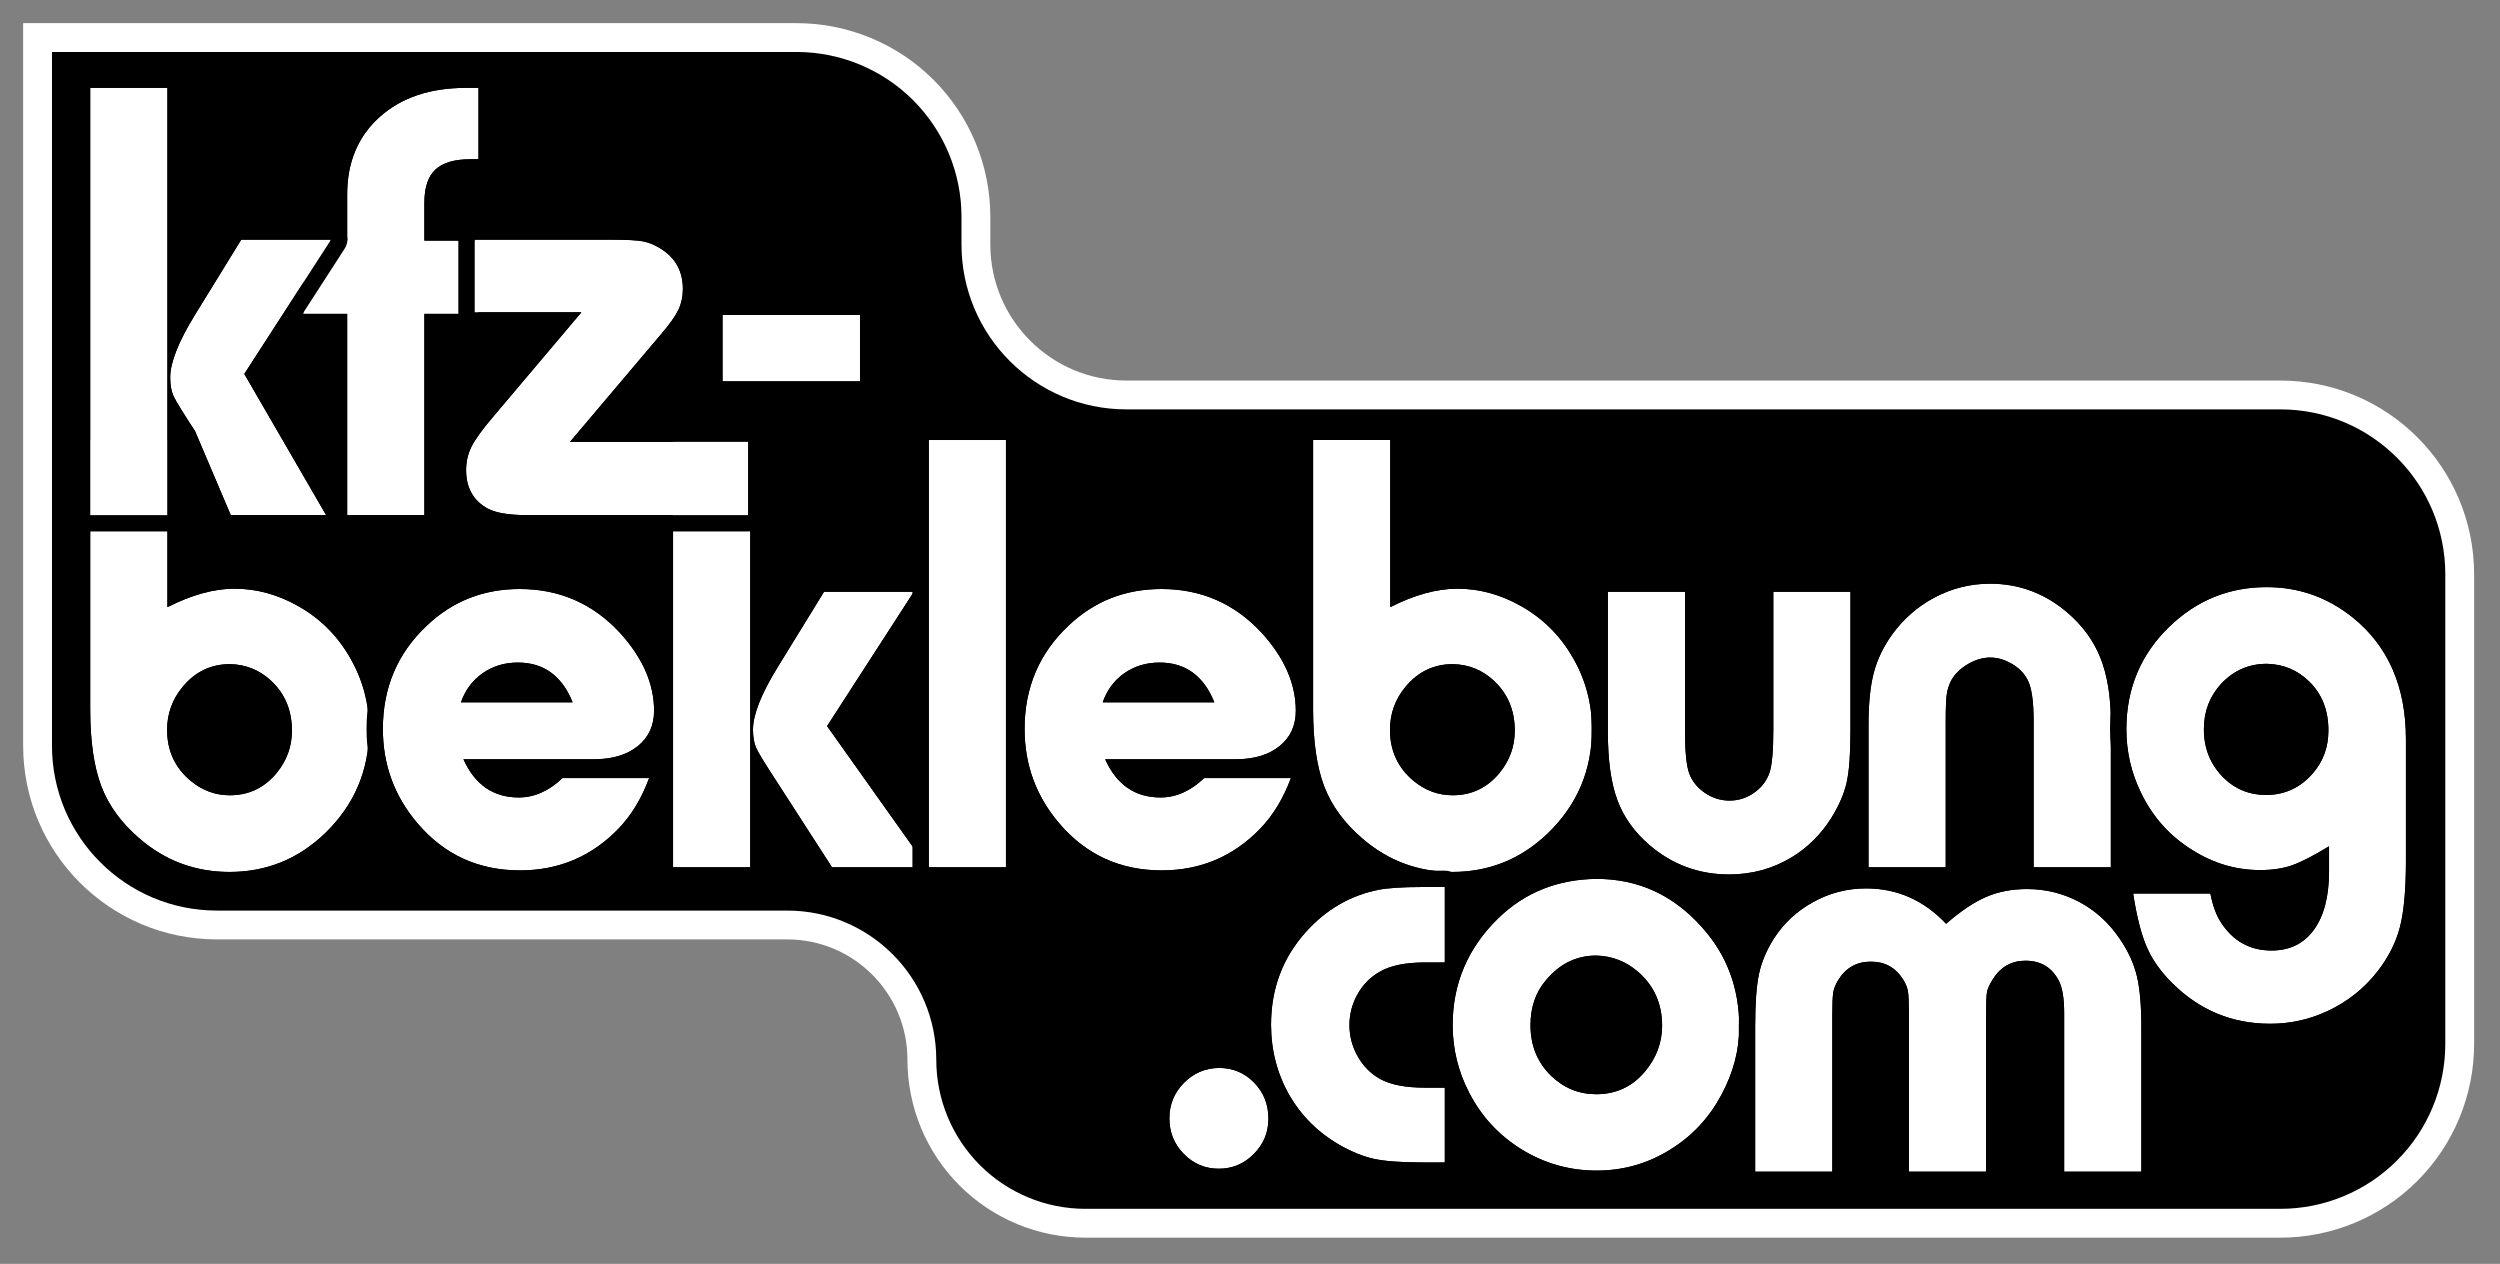
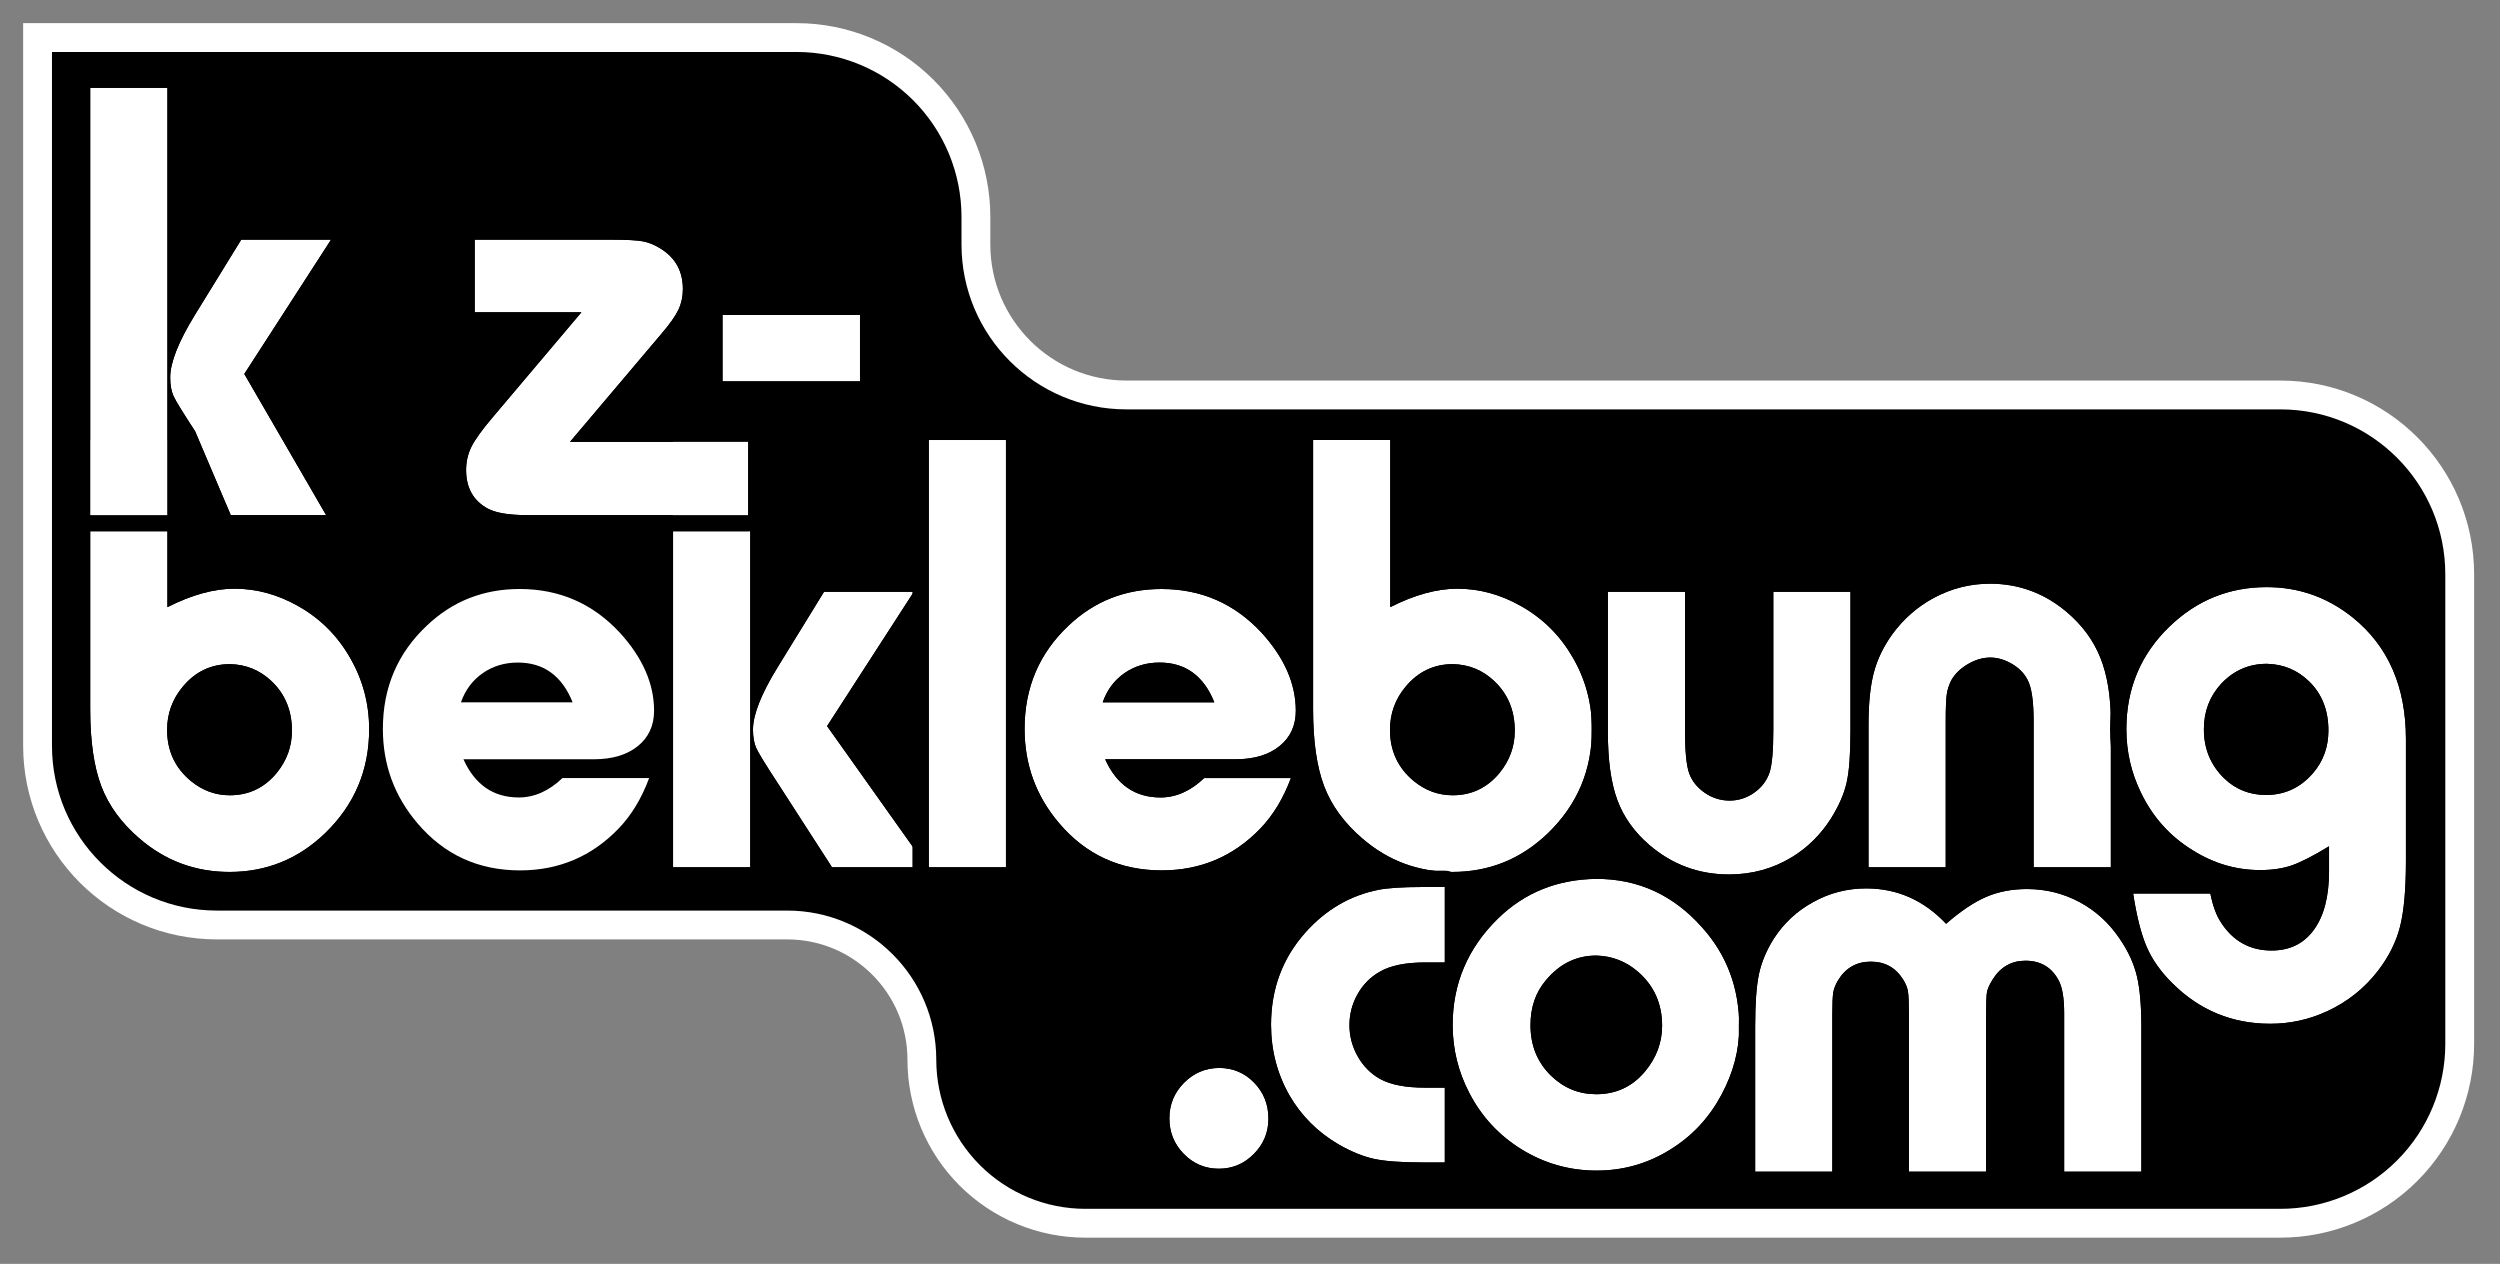
<svg xmlns="http://www.w3.org/2000/svg" width="100%" height="100%" viewBox="0 0 271 137" xml:space="preserve" style="fill-rule:evenodd;clip-rule:evenodd;stroke-linecap:round;stroke-miterlimit:1.5;">
  <rect x="0" y="0" width="271" height="137" fill="#808080" stroke="none" />
  <g transform="matrix(1,0,0,1,-412.907,-155.686)">
    <path d="M517.133,182.185C517.133,192.059 525.138,200.063 535.011,200.063C565.957,200.063 629.153,200.063 660.099,200.063C669.972,200.063 677.977,208.067 677.977,217.941C677.977,232.837 677.977,253.95 677.977,268.845C677.977,273.587 676.093,278.134 672.74,281.487C669.387,284.84 664.84,286.723 660.099,286.723C628.055,286.723 561.321,286.723 530.563,286.723C526.276,286.723 522.165,285.02 519.133,281.989C516.102,278.958 514.399,274.846 514.399,270.559L514.399,270.556C514.399,261.629 507.162,254.392 498.235,254.392C481.116,254.392 454.162,254.392 436.419,254.392C426.545,254.392 418.541,246.388 418.541,236.514L418.541,161.32L499.255,161.32C503.997,161.32 508.544,163.204 511.897,166.556C515.25,169.909 517.133,174.457 517.133,179.198C517.133,180.192 517.133,181.191 517.133,182.185Z" style="fill:none;stroke:white;stroke-width:6.25px;" />
    <path d="M517.133,182.185C517.133,192.059 525.138,200.063 535.011,200.063C565.957,200.063 629.153,200.063 660.099,200.063C669.972,200.063 677.977,208.067 677.977,217.941C677.977,232.837 677.977,253.95 677.977,268.845C677.977,273.587 676.093,278.134 672.74,281.487C669.387,284.84 664.84,286.723 660.099,286.723C628.055,286.723 561.321,286.723 530.563,286.723C526.276,286.723 522.165,285.02 519.133,281.989C516.102,278.958 514.399,274.846 514.399,270.559L514.399,270.556C514.399,261.629 507.162,254.392 498.235,254.392C481.116,254.392 454.162,254.392 436.419,254.392C426.545,254.392 418.541,246.388 418.541,236.514L418.541,161.32L499.255,161.32C503.997,161.32 508.544,163.204 511.897,166.556C515.25,169.909 517.133,174.457 517.133,179.198C517.133,180.192 517.133,181.191 517.133,182.185Z" />
    <g transform="matrix(0.562,0,0,0.562,-807.256,-63.44)">
      <path d="M2188.51,474.776L2203.4,474.776L2203.4,507.014C2208.07,504.639 2212.38,503.452 2216.33,503.452C2220.6,503.452 2224.71,504.579 2228.67,506.833C2232.86,509.207 2236.16,512.488 2238.57,516.673C2241.06,520.94 2242.31,525.568 2242.31,530.559C2242.31,538.447 2239.48,545.128 2233.83,550.602C2228.65,555.592 2222.5,558.088 2215.38,558.088C2208.78,558.088 2202.99,555.935 2198,551.628C2194.53,548.65 2192.07,545.289 2190.65,541.546C2189.23,537.803 2188.51,532.853 2188.51,526.695L2188.51,474.776ZM2215.5,518.001C2211.82,518.001 2208.78,519.45 2206.37,522.348C2204.35,524.763 2203.34,527.54 2203.34,530.679C2203.34,534.744 2204.88,538.045 2207.97,540.58C2210.18,542.391 2212.67,543.297 2215.44,543.297C2219.08,543.297 2222.09,541.868 2224.46,539.011C2226.43,536.596 2227.42,533.879 2227.42,530.86C2227.42,526.956 2226.1,523.757 2223.45,521.261C2221.23,519.169 2218.59,518.082 2215.5,518.001Z" style="fill:white;" />
    </g>
    <g transform="matrix(0.562,0,0,0.562,-807.256,-63.44)">
-       <path d="M2188.51,471.623L2203.4,471.623C2205.14,471.623 2206.55,473.034 2206.55,474.776C2206.55,474.776 2206.55,502.188 2206.55,502.188C2210.01,500.918 2213.27,500.299 2216.33,500.299C2221.14,500.299 2225.77,501.554 2230.23,504.091C2234.91,506.746 2238.6,510.413 2241.3,515.091C2244.07,519.844 2245.46,524.999 2245.46,530.559C2245.46,539.339 2242.32,546.775 2236.02,552.867L2236.02,552.872C2230.22,558.454 2223.34,561.241 2215.38,561.241C2207.99,561.241 2201.52,558.831 2195.95,554.024C2192.04,550.673 2189.3,546.877 2187.7,542.667C2186.17,538.64 2185.36,533.32 2185.36,526.695L2185.36,474.776C2185.36,473.034 2186.77,471.623 2188.51,471.623ZM2188.51,474.776L2188.51,526.695C2188.51,532.853 2189.23,537.803 2190.65,541.546C2192.07,545.289 2194.53,548.65 2198,551.628C2202.99,555.935 2208.78,558.088 2215.38,558.088C2222.5,558.088 2228.65,555.592 2233.83,550.602C2239.48,545.128 2242.31,538.447 2242.31,530.559C2242.31,525.568 2241.06,520.94 2238.57,516.673C2236.16,512.488 2232.86,509.207 2228.67,506.833C2224.71,504.579 2220.6,503.452 2216.33,503.452C2212.38,503.452 2208.07,504.639 2203.4,507.014L2203.4,474.776L2188.51,474.776ZM2215.5,518.001C2218.59,518.082 2221.23,519.169 2223.45,521.261C2226.1,523.757 2227.42,526.956 2227.42,530.86C2227.42,533.879 2226.43,536.596 2224.46,539.011C2222.09,541.868 2219.08,543.297 2215.44,543.297C2212.67,543.297 2210.18,542.391 2207.97,540.58C2204.88,538.045 2203.34,534.744 2203.34,530.679C2203.34,527.54 2204.35,524.763 2206.37,522.348C2208.78,519.45 2211.82,518.001 2215.5,518.001ZM2215.46,521.155L2215.43,521.155C2212.76,521.174 2210.55,522.253 2208.79,524.365L2208.79,524.369C2207.26,526.198 2206.49,528.302 2206.49,530.679C2206.49,533.741 2207.65,536.232 2209.97,538.142C2211.59,539.469 2213.41,540.144 2215.44,540.144C2218.1,540.144 2220.29,539.09 2222.02,537.006C2223.51,535.183 2224.27,533.138 2224.27,530.86C2224.27,527.896 2223.3,525.452 2221.29,523.557L2221.28,523.553C2219.66,522.019 2217.72,521.223 2215.46,521.155Z" />
+       <path d="M2188.51,471.623L2203.4,471.623C2205.14,471.623 2206.55,473.034 2206.55,474.776C2206.55,474.776 2206.55,502.188 2206.55,502.188C2210.01,500.918 2213.27,500.299 2216.33,500.299C2221.14,500.299 2225.77,501.554 2230.23,504.091C2234.91,506.746 2238.6,510.413 2241.3,515.091C2244.07,519.844 2245.46,524.999 2245.46,530.559C2245.46,539.339 2242.32,546.775 2236.02,552.867L2236.02,552.872C2230.22,558.454 2223.34,561.241 2215.38,561.241C2207.99,561.241 2201.52,558.831 2195.95,554.024C2192.04,550.673 2189.3,546.877 2187.7,542.667C2186.17,538.64 2185.36,533.32 2185.36,526.695L2185.36,474.776C2185.36,473.034 2186.77,471.623 2188.51,471.623ZM2188.51,474.776L2188.51,526.695C2188.51,532.853 2189.23,537.803 2190.65,541.546C2192.07,545.289 2194.53,548.65 2198,551.628C2202.99,555.935 2208.78,558.088 2215.38,558.088C2222.5,558.088 2228.65,555.592 2233.83,550.602C2239.48,545.128 2242.31,538.447 2242.31,530.559C2242.31,525.568 2241.06,520.94 2238.57,516.673C2236.16,512.488 2232.86,509.207 2228.67,506.833C2224.71,504.579 2220.6,503.452 2216.33,503.452C2212.38,503.452 2208.07,504.639 2203.4,507.014L2203.4,474.776L2188.51,474.776ZM2215.5,518.001C2218.59,518.082 2221.23,519.169 2223.45,521.261C2226.1,523.757 2227.42,526.956 2227.42,530.86C2227.42,533.879 2226.43,536.596 2224.46,539.011C2222.09,541.868 2219.08,543.297 2215.44,543.297C2212.67,543.297 2210.18,542.391 2207.97,540.58C2204.88,538.045 2203.34,534.744 2203.34,530.679C2203.34,527.54 2204.35,524.763 2206.37,522.348C2208.78,519.45 2211.82,518.001 2215.5,518.001ZL2215.43,521.155C2212.76,521.174 2210.55,522.253 2208.79,524.365L2208.79,524.369C2207.26,526.198 2206.49,528.302 2206.49,530.679C2206.49,533.741 2207.65,536.232 2209.97,538.142C2211.59,539.469 2213.41,540.144 2215.44,540.144C2218.1,540.144 2220.29,539.09 2222.02,537.006C2223.51,535.183 2224.27,533.138 2224.27,530.86C2224.27,527.896 2223.3,525.452 2221.29,523.557L2221.28,523.553C2219.66,522.019 2217.72,521.223 2215.46,521.155Z" />
    </g>
    <g transform="matrix(0.562,0,0,0.562,-804.256,-63.44)">
      <path d="M2290.98,539.977C2289.52,543.921 2287.54,547.181 2285.05,549.757C2279.87,555.11 2273.55,557.786 2266.07,557.786C2258.05,557.786 2251.46,554.767 2246.32,548.73C2241.85,543.498 2239.62,537.421 2239.62,530.498C2239.62,522.529 2242.45,515.888 2248.1,510.576C2253.04,505.867 2259.01,503.512 2266.01,503.512C2273.68,503.512 2280.13,506.33 2285.35,511.964C2289.74,516.794 2291.93,521.805 2291.93,526.997C2291.93,529.854 2290.88,532.128 2288.79,533.819C2286.69,535.509 2283.87,536.354 2280.31,536.354L2255.16,536.354C2257.37,541.264 2260.93,543.72 2265.84,543.72C2268.84,543.72 2271.65,542.472 2274.26,539.977L2290.98,539.977ZM2254.68,525.367L2276.22,525.367C2274.16,520.255 2270.64,517.7 2265.66,517.7C2263.09,517.7 2260.82,518.384 2258.87,519.752C2256.91,521.121 2255.51,522.992 2254.68,525.367Z" style="fill:white;" />
    </g>
    <g transform="matrix(0.562,0,0,0.562,-804.256,-63.44)">
-       <path d="M2290.03,536.823L2290.98,536.823C2292.01,536.823 2292.98,537.329 2293.57,538.176C2294.16,539.023 2294.3,540.105 2293.94,541.073C2292.31,545.464 2290.09,549.082 2287.32,551.949C2281.52,557.941 2274.44,560.939 2266.07,560.939C2257.07,560.939 2249.69,557.547 2243.92,550.777C2238.95,544.957 2236.47,538.198 2236.47,530.498C2236.47,521.61 2239.63,514.208 2245.94,508.282C2251.48,503.007 2258.17,500.359 2266.01,500.359C2274.6,500.359 2281.82,503.513 2287.66,509.822C2287.67,509.829 2287.68,509.836 2287.68,509.844C2292.68,515.342 2295.09,521.086 2295.09,526.997C2295.09,530.889 2293.62,533.97 2290.77,536.273C2290.53,536.464 2290.29,536.648 2290.03,536.823ZM2269.69,539.507C2265.52,539.507 2261.71,539.506 2261.71,539.506C2262.89,540.208 2264.26,540.566 2265.84,540.566C2267.18,540.566 2268.46,540.202 2269.69,539.507ZM2290.98,539.977L2274.26,539.977C2271.65,542.472 2268.84,543.72 2265.84,543.72C2260.93,543.72 2257.37,541.264 2255.16,536.354L2280.31,536.354C2283.87,536.354 2286.69,535.509 2288.79,533.819C2290.88,532.128 2291.93,529.854 2291.93,526.997C2291.93,521.805 2289.74,516.794 2285.35,511.964C2280.13,506.33 2273.68,503.512 2266.01,503.512C2259.01,503.512 2253.04,505.867 2248.1,510.576C2242.45,515.888 2239.62,522.529 2239.62,530.498C2239.62,537.421 2241.85,543.498 2246.32,548.73C2251.46,554.767 2258.05,557.786 2266.07,557.786C2273.55,557.786 2279.87,555.11 2285.05,549.757C2287.54,547.181 2289.52,543.921 2290.98,539.977ZM2254.68,525.367C2255.51,522.992 2256.91,521.121 2258.87,519.752C2260.82,518.384 2263.09,517.7 2265.66,517.7C2270.64,517.7 2274.16,520.255 2276.22,525.367L2254.68,525.367ZM2260.85,522.214C2265.17,522.214 2270.16,522.214 2270.16,522.214C2268.91,521.314 2267.42,520.853 2265.66,520.853C2263.85,520.853 2262.25,521.294 2260.85,522.214Z" />
-     </g>
+       </g>
    <g transform="matrix(0.562,0,0,0.562,-802.256,-63.44)">
      <path d="M2306.92,474.776L2306.92,557.182L2292.03,557.182L2292.03,474.776L2306.92,474.776ZM2338.47,504.056L2321.74,529.955L2341.08,557.182L2322.69,557.182L2312.25,541.003C2309.88,537.381 2308.49,535.107 2308.07,534.181C2307.66,533.255 2307.45,532.068 2307.45,530.619C2307.45,527.761 2309.03,523.757 2312.2,518.605L2321.15,504.056L2338.47,504.056Z" style="fill:white;" />
    </g>
    <g transform="matrix(0.562,0,0,0.562,-802.256,-63.44)">
      <path d="M2310.07,516.043L2318.47,502.403C2319.04,501.471 2320.06,500.903 2321.15,500.903L2338.47,500.903C2339.62,500.903 2340.69,501.534 2341.24,502.548C2341.79,503.562 2341.74,504.796 2341.12,505.766L2325.55,529.871L2343.65,555.357C2344.33,556.318 2344.42,557.581 2343.88,558.629C2343.34,559.677 2342.26,560.335 2341.08,560.335L2322.69,560.335C2321.62,560.335 2320.62,559.792 2320.04,558.892L2310.07,543.432L2310.07,557.182C2310.07,558.924 2308.66,560.335 2306.92,560.335L2292.03,560.335C2290.29,560.335 2288.88,558.924 2288.88,557.182L2288.88,474.776C2288.88,473.034 2290.29,471.623 2292.03,471.623L2306.92,471.623C2308.66,471.623 2310.07,473.034 2310.07,474.776L2310.07,516.043ZM2306.92,474.776L2292.03,474.776L2292.03,557.182L2306.92,557.182L2306.92,474.776ZM2338.47,504.056L2321.15,504.056L2312.2,518.605C2309.03,523.757 2307.45,527.761 2307.45,530.619C2307.45,532.068 2307.66,533.255 2308.07,534.181C2308.49,535.107 2309.88,537.381 2312.25,541.003L2322.69,557.182L2341.08,557.182L2321.74,529.955L2338.47,504.056Z" />
    </g>
    <g transform="matrix(0.562,0,0,0.562,-800.256,-63.44)">
      <rect x="2337.8" y="474.776" width="14.887" height="82.406" style="fill:white;" />
    </g>
    <g transform="matrix(0.562,0,0,0.562,-800.256,-63.44)">
      <path d="M2352.68,560.335L2337.8,560.335C2336.05,560.335 2334.64,558.924 2334.64,557.182L2334.64,474.776C2334.64,473.034 2336.05,471.623 2337.8,471.623L2352.68,471.623C2354.43,471.623 2355.84,473.034 2355.84,474.776L2355.84,557.182C2355.84,558.924 2354.43,560.335 2352.68,560.335ZM2352.68,557.182L2352.68,474.776L2337.8,474.776L2337.8,557.182L2352.68,557.182Z" />
    </g>
    <g transform="matrix(0.562,0,0,0.562,-798.256,-63.44)">
      <path d="M2404.09,539.977C2402.62,543.921 2400.64,547.181 2398.15,549.757C2392.97,555.11 2386.65,557.786 2379.17,557.786C2371.15,557.786 2364.56,554.767 2359.42,548.73C2354.95,543.498 2352.72,537.421 2352.72,530.498C2352.72,522.529 2355.55,515.888 2361.2,510.576C2366.15,505.867 2372.12,503.512 2379.12,503.512C2386.79,503.512 2393.23,506.33 2398.45,511.964C2402.84,516.794 2405.03,521.805 2405.03,526.997C2405.03,529.854 2403.99,532.128 2401.89,533.819C2399.8,535.509 2396.97,536.354 2393.41,536.354L2368.26,536.354C2370.47,541.264 2374.03,543.72 2378.94,543.72C2381.94,543.72 2384.75,542.472 2387.36,539.977L2404.09,539.977ZM2367.79,525.367L2389.32,525.367C2387.26,520.255 2383.74,517.7 2378.76,517.7C2376.19,517.7 2373.93,518.384 2371.97,519.752C2370.01,521.121 2368.62,522.992 2367.79,525.367Z" style="fill:white;" />
    </g>
    <g transform="matrix(0.562,0,0,0.562,-798.256,-63.44)">
      <path d="M2403.14,536.823L2404.09,536.823C2405.12,536.823 2406.08,537.329 2406.67,538.176C2407.26,539.023 2407.4,540.105 2407.04,541.073C2405.41,545.464 2403.19,549.082 2400.42,551.949C2394.62,557.941 2387.54,560.939 2379.17,560.939C2370.17,560.939 2362.79,557.547 2357.03,550.777C2352.05,544.957 2349.57,538.198 2349.57,530.498C2349.57,521.61 2352.73,514.208 2359.04,508.282C2364.58,503.007 2371.27,500.359 2379.12,500.359C2387.7,500.359 2394.92,503.513 2400.76,509.822C2400.77,509.829 2400.78,509.836 2400.78,509.844C2405.78,515.342 2408.19,521.086 2408.19,526.997C2408.19,530.889 2406.72,533.97 2403.87,536.273C2403.63,536.464 2403.39,536.648 2403.14,536.823ZM2404.09,539.977L2387.36,539.977C2384.75,542.472 2381.94,543.72 2378.94,543.72C2374.03,543.72 2370.47,541.264 2368.26,536.354L2393.41,536.354C2396.97,536.354 2399.8,535.509 2401.89,533.819C2403.99,532.128 2405.03,529.854 2405.03,526.997C2405.03,521.805 2402.84,516.794 2398.45,511.964C2393.23,506.33 2386.79,503.512 2379.12,503.512C2372.12,503.512 2366.15,505.867 2361.2,510.576C2355.55,515.888 2352.72,522.529 2352.72,530.498C2352.72,537.421 2354.95,543.498 2359.42,548.73C2364.56,554.767 2371.15,557.786 2379.17,557.786C2386.65,557.786 2392.97,555.11 2398.15,549.757C2400.64,547.181 2402.62,543.921 2404.09,539.977ZM2367.79,525.367C2368.62,522.992 2370.01,521.121 2371.97,519.752C2373.93,518.384 2376.19,517.7 2378.76,517.7C2383.74,517.7 2387.26,520.255 2389.32,525.367L2367.79,525.367ZM2373.95,522.214C2378.27,522.214 2383.26,522.214 2383.26,522.214C2382.02,521.314 2380.52,520.853 2378.76,520.853C2376.95,520.853 2375.35,521.294 2373.95,522.214ZM2382.79,539.507C2378.62,539.507 2374.81,539.506 2374.81,539.506C2375.99,540.208 2377.37,540.566 2378.94,540.566C2380.28,540.566 2381.56,540.202 2382.79,539.507Z" />
    </g>
    <g transform="matrix(0.562,0,0,0.562,-795.256,-63.44)">
      <path d="M2403.03,474.776L2417.91,474.776L2417.91,507.014C2422.58,504.639 2426.89,503.452 2430.84,503.452C2435.11,503.452 2439.23,504.579 2443.18,506.833C2447.37,509.207 2450.67,512.488 2453.09,516.673C2455.58,520.94 2456.82,525.568 2456.82,530.559C2456.82,538.447 2453.99,545.128 2448.34,550.602C2443.16,555.592 2437.01,558.088 2429.89,558.088C2423.29,558.088 2417.5,555.935 2412.52,551.628C2409.04,548.65 2406.59,545.289 2405.16,541.546C2403.74,537.803 2403.03,532.853 2403.03,526.695L2403.03,474.776ZM2430.01,518.001C2426.34,518.001 2423.29,519.45 2420.88,522.348C2418.86,524.763 2417.86,527.54 2417.86,530.679C2417.86,534.744 2419.4,538.045 2422.48,540.58C2424.7,542.391 2427.19,543.297 2429.95,543.297C2433.59,543.297 2436.6,541.868 2438.97,539.011C2440.95,536.596 2441.93,533.879 2441.93,530.86C2441.93,526.956 2440.61,523.757 2437.96,521.261C2435.75,519.169 2433.1,518.082 2430.01,518.001Z" style="fill:white;" />
    </g>
    <g transform="matrix(0.562,0,0,0.562,-795.256,-63.44)">
      <path d="M2403.03,471.623L2417.91,471.623C2419.66,471.623 2421.07,473.034 2421.07,474.776C2421.07,474.776 2421.07,502.188 2421.07,502.188C2424.52,500.918 2427.78,500.299 2430.84,500.299C2435.65,500.299 2440.29,501.554 2444.74,504.091C2449.42,506.746 2453.12,510.413 2455.81,515.091C2458.59,519.844 2459.97,524.999 2459.97,530.559C2459.97,539.339 2456.83,546.775 2450.53,552.867L2450.53,552.872C2444.74,558.454 2437.86,561.241 2429.89,561.241C2422.51,561.241 2416.03,558.831 2410.47,554.024C2406.55,550.673 2403.82,546.877 2402.22,542.667C2400.68,538.64 2399.87,533.32 2399.87,526.695L2399.87,474.776C2399.87,473.034 2401.29,471.623 2403.03,471.623ZM2403.03,474.776L2403.03,526.695C2403.03,532.853 2403.74,537.803 2405.16,541.546C2406.59,545.289 2409.04,548.65 2412.52,551.628C2417.5,555.935 2423.29,558.088 2429.89,558.088C2437.01,558.088 2443.16,555.592 2448.34,550.602C2453.99,545.128 2456.82,538.447 2456.82,530.559C2456.82,525.568 2455.58,520.94 2453.09,516.673C2450.67,512.488 2447.37,509.207 2443.18,506.833C2439.23,504.579 2435.11,503.452 2430.84,503.452C2426.89,503.452 2422.58,504.639 2417.91,507.014L2417.91,474.776L2403.03,474.776ZM2430.01,518.001C2433.1,518.082 2435.75,519.169 2437.96,521.261C2440.61,523.757 2441.93,526.956 2441.93,530.86C2441.93,533.879 2440.95,536.596 2438.97,539.011C2436.6,541.868 2433.59,543.297 2429.95,543.297C2427.19,543.297 2424.7,542.391 2422.48,540.58C2419.4,538.045 2417.86,534.744 2417.86,530.679C2417.86,527.54 2418.86,524.763 2420.88,522.348C2423.29,519.45 2426.34,518.001 2430.01,518.001ZM2429.97,521.155L2429.94,521.155C2427.27,521.174 2425.06,522.253 2423.3,524.365L2423.3,524.369C2421.77,526.198 2421.01,528.302 2421.01,530.679C2421.01,533.741 2422.16,536.232 2424.48,538.142C2426.1,539.469 2427.93,540.144 2429.95,540.144C2432.61,540.144 2434.8,539.09 2436.54,537.006C2438.03,535.183 2438.78,533.138 2438.78,530.86C2438.78,527.896 2437.81,525.452 2435.8,523.557L2435.8,523.553C2434.17,522.019 2432.23,521.223 2429.97,521.155Z" />
    </g>
    <g transform="matrix(0.562,0,0,0.562,-793.256,-63.44)">
      <path d="M2503.12,504.056L2503.12,530.921C2503.12,535.348 2502.88,538.658 2502.38,540.852C2501.89,543.045 2500.87,545.37 2499.33,547.825C2497.35,550.924 2494.84,553.399 2491.8,555.25C2488.16,557.464 2484.12,558.571 2479.7,558.571C2473.84,558.571 2468.7,556.659 2464.27,552.836C2461.39,550.34 2459.34,547.452 2458.14,544.172C2456.93,540.892 2456.33,536.555 2456.33,531.162L2456.33,504.056L2471.21,504.056L2471.21,530.921C2471.21,534.785 2471.47,537.481 2471.99,539.011C2472.54,540.54 2473.55,541.808 2475.01,542.814C2476.47,543.82 2478.07,544.323 2479.81,544.323C2481.51,544.323 2483.09,543.82 2484.53,542.814C2485.97,541.808 2486.97,540.5 2487.52,538.89C2488,537.401 2488.24,534.684 2488.24,530.74L2488.24,504.056L2503.12,504.056Z" style="fill:white;" />
    </g>
    <g transform="matrix(0.562,0,0,0.562,-793.256,-63.44)">
      <path d="M2506.28,504.056L2506.28,530.921C2506.28,535.658 2505.99,539.198 2505.46,541.545C2504.89,544.045 2503.76,546.704 2502,549.502C2501.99,549.508 2501.99,549.514 2501.99,549.521C2499.74,553.038 2496.89,555.843 2493.43,557.944C2489.3,560.458 2484.72,561.724 2479.7,561.724C2473.06,561.724 2467.23,559.556 2462.21,555.221C2458.9,552.355 2456.56,549.028 2455.18,545.26C2453.87,541.704 2453.17,537.009 2453.17,531.162L2453.17,504.056C2453.17,502.314 2454.59,500.903 2456.33,500.903L2471.21,500.903C2472.95,500.903 2474.37,502.314 2474.37,504.056L2474.37,530.921C2474.37,534.274 2474.52,536.629 2474.97,537.997C2475.31,538.893 2475.93,539.622 2476.8,540.216C2477.72,540.848 2478.72,541.17 2479.81,541.17C2480.87,541.17 2481.83,540.849 2482.73,540.227C2483.59,539.627 2484.19,538.856 2484.54,537.874C2484.94,536.549 2485.08,534.167 2485.08,530.74L2485.08,504.056C2485.08,502.314 2486.49,500.903 2488.24,500.903L2503.12,500.903C2504.86,500.903 2506.28,502.314 2506.28,504.056ZM2503.12,504.056L2488.24,504.056L2488.24,530.74C2488.24,534.684 2488,537.401 2487.52,538.89C2486.97,540.5 2485.97,541.808 2484.53,542.814C2483.09,543.82 2481.51,544.323 2479.81,544.323C2478.07,544.323 2476.47,543.82 2475.01,542.814C2473.55,541.808 2472.54,540.54 2471.99,539.011C2471.47,537.481 2471.21,534.785 2471.21,530.921L2471.21,504.056L2456.33,504.056L2456.33,531.162C2456.33,536.555 2456.93,540.892 2458.14,544.172C2459.34,547.452 2461.39,550.34 2464.27,552.836C2468.7,556.659 2473.84,558.571 2479.7,558.571C2484.12,558.571 2488.16,557.464 2491.8,555.25C2494.84,553.399 2497.35,550.924 2499.33,547.825C2500.87,545.37 2501.89,543.045 2502.38,540.852C2502.88,538.658 2503.12,535.348 2503.12,530.921L2503.12,504.056Z" />
    </g>
    <g transform="matrix(0.562,0,0,0.562,-792.256,-63.44)">
      <path d="M2551.56,557.182L2536.67,557.182L2536.67,528.989C2536.67,525.125 2536.28,522.469 2535.49,521.02C2534.85,519.772 2533.85,518.746 2532.46,517.941C2531.08,517.136 2529.69,516.734 2528.31,516.734C2526.89,516.734 2525.46,517.146 2524.04,517.971C2522.62,518.796 2521.55,519.813 2520.84,521.02C2520.36,521.946 2520.05,522.871 2519.92,523.797C2519.78,524.723 2519.71,526.494 2519.71,529.11L2519.71,557.182L2504.82,557.182L2504.82,529.713C2504.82,525.608 2505.16,522.268 2505.83,519.692C2506.5,517.116 2507.69,514.641 2509.39,512.266C2511.56,509.288 2514.25,506.933 2517.45,505.203C2520.86,503.392 2524.45,502.486 2528.25,502.486C2533.78,502.486 2538.71,504.297 2543.02,507.919C2546.02,510.455 2548.2,513.403 2549.54,516.764C2550.89,520.124 2551.56,524.26 2551.56,529.17L2551.56,557.182Z" style="fill:white;" />
    </g>
    <g transform="matrix(0.562,0,0,0.562,-792.256,-63.44)">
      <path d="M2551.56,560.335L2536.67,560.335C2534.93,560.335 2533.52,558.924 2533.52,557.182L2533.52,528.989C2533.52,525.868 2533.36,523.701 2532.72,522.531C2532.7,522.503 2532.69,522.474 2532.67,522.446C2532.3,521.715 2531.69,521.138 2530.88,520.667C2530.02,520.167 2529.17,519.887 2528.31,519.887C2527.41,519.887 2526.52,520.178 2525.62,520.699C2524.74,521.207 2524.06,521.806 2523.59,522.554C2523.31,523.124 2523.12,523.693 2523.03,524.263C2522.91,525.108 2522.86,526.724 2522.86,529.11L2522.86,557.182C2522.86,558.924 2521.45,560.335 2519.71,560.335L2504.82,560.335C2503.08,560.335 2501.67,558.924 2501.67,557.182L2501.67,529.713C2501.67,525.281 2502.05,521.677 2502.78,518.896C2503.55,515.961 2504.89,513.136 2506.83,510.431C2506.83,510.423 2506.84,510.415 2506.84,510.407C2509.3,507.042 2512.34,504.384 2515.96,502.429C2515.96,502.426 2515.97,502.423 2515.97,502.42C2519.84,500.36 2523.93,499.333 2528.25,499.333C2534.55,499.333 2540.15,501.386 2545.05,505.506L2545.05,505.51C2548.47,508.398 2550.94,511.765 2552.47,515.593C2553.94,519.272 2554.71,523.794 2554.71,529.17L2554.71,557.182C2554.71,558.924 2553.3,560.335 2551.56,560.335ZM2551.56,557.182L2551.56,529.17C2551.56,524.26 2550.89,520.124 2549.54,516.764C2548.2,513.403 2546.02,510.455 2543.02,507.919C2538.71,504.297 2533.78,502.486 2528.25,502.486C2524.45,502.486 2520.86,503.392 2517.45,505.203C2514.25,506.933 2511.56,509.288 2509.39,512.266C2507.69,514.641 2506.5,517.116 2505.83,519.692C2505.16,522.268 2504.82,525.608 2504.82,529.713L2504.82,557.182L2519.71,557.182L2519.71,529.11C2519.71,526.494 2519.78,524.723 2519.92,523.797C2520.05,522.871 2520.36,521.946 2520.84,521.02C2521.55,519.813 2522.62,518.796 2524.04,517.971C2525.46,517.146 2526.89,516.734 2528.31,516.734C2529.69,516.734 2531.08,517.136 2532.46,517.941C2533.85,518.746 2534.85,519.772 2535.49,521.02C2536.28,522.469 2536.67,525.125 2536.67,528.989L2536.67,557.182L2551.56,557.182Z" />
    </g>
    <g transform="matrix(0.562,0,0,0.562,-790.256,-63.44)">
      <path d="M2552.31,562.253L2567.2,562.253C2567.67,564.628 2568.36,566.5 2569.27,567.868C2571.61,571.45 2574.85,573.241 2579,573.241C2582.52,573.241 2585.25,571.903 2587.18,569.226C2589.12,566.55 2590.09,562.797 2590.09,557.967L2590.09,553.137C2587.05,554.989 2584.65,556.216 2582.91,556.82C2581.17,557.424 2579.14,557.726 2576.8,557.726C2572.18,557.726 2567.85,556.458 2563.82,553.922C2559.47,551.266 2556.14,547.583 2553.85,542.874C2551.95,539.011 2551,534.905 2551,530.559C2551,522.71 2553.77,516.11 2559.31,510.757C2564.57,505.686 2570.81,503.15 2578.05,503.15C2584.26,503.15 2589.79,505.102 2594.66,509.006C2601.5,514.52 2604.92,522.348 2604.92,532.49L2604.92,555.975C2604.92,561.448 2604.54,565.664 2603.79,568.623C2603.04,571.581 2601.62,574.428 2599.52,577.165C2596.91,580.546 2593.65,583.142 2589.73,584.953C2586.26,586.563 2582.6,587.368 2578.76,587.368C2571.41,587.368 2565.12,584.772 2559.9,579.58C2557.65,577.366 2555.99,575.022 2554.92,572.547C2553.85,570.071 2552.98,566.64 2552.31,562.253ZM2578.11,517.941C2574.63,517.941 2571.68,519.229 2569.27,521.805C2567.06,524.22 2565.95,527.138 2565.95,530.559C2565.95,534.342 2567.26,537.501 2569.87,540.037C2572.08,542.17 2574.77,543.237 2577.93,543.237C2581.57,543.237 2584.59,541.828 2587.01,539.011C2588.98,536.716 2589.97,533.98 2589.97,530.8C2589.97,526.936 2588.75,523.797 2586.29,521.382C2584.04,519.169 2581.31,518.022 2578.11,517.941Z" style="fill:white;" />
    </g>
    <g transform="matrix(0.562,0,0,0.562,-790.256,-63.44)">
      <path d="M2567.12,559.1C2565.42,558.448 2563.77,557.615 2562.15,556.602C2557.3,553.631 2553.58,549.518 2551.02,544.256C2548.91,539.958 2547.85,535.393 2547.85,530.559C2547.85,521.81 2550.95,514.457 2557.12,508.49L2557.12,508.487C2562.99,502.824 2569.97,499.997 2578.05,499.997C2584.99,499.997 2591.19,502.179 2596.63,506.547L2596.64,506.551C2604.2,512.65 2608.07,521.272 2608.07,532.49L2608.07,555.975C2608.07,561.785 2607.64,566.258 2606.85,569.399C2606,572.749 2604.4,575.982 2602.02,579.082L2602.02,579.092C2599.09,582.878 2595.44,585.786 2591.06,587.815C2587.16,589.619 2583.06,590.521 2578.76,590.521C2570.54,590.521 2563.52,587.622 2557.68,581.823C2555.12,579.3 2553.24,576.617 2552.02,573.795C2550.88,571.133 2549.91,567.449 2549.19,562.731C2549.05,561.822 2549.32,560.897 2549.92,560.2C2550.51,559.502 2551.39,559.1 2552.31,559.1L2567.12,559.1ZM2552.31,562.253C2552.98,566.64 2553.85,570.071 2554.92,572.547C2555.99,575.022 2557.65,577.366 2559.9,579.58C2565.12,584.772 2571.41,587.368 2578.76,587.368C2582.6,587.368 2586.26,586.563 2589.73,584.953C2593.65,583.142 2596.91,580.546 2599.52,577.165C2601.62,574.428 2603.04,571.581 2603.79,568.623C2604.54,565.664 2604.92,561.448 2604.92,555.975L2604.92,532.49C2604.92,522.348 2601.5,514.52 2594.66,509.006C2589.79,505.102 2584.26,503.15 2578.05,503.15C2570.81,503.15 2564.57,505.686 2559.31,510.757C2553.77,516.11 2551,522.71 2551,530.559C2551,534.905 2551.95,539.011 2553.85,542.874C2556.14,547.583 2559.47,551.266 2563.82,553.922C2567.85,556.458 2572.18,557.726 2576.8,557.726C2579.14,557.726 2581.17,557.424 2582.91,556.82C2584.65,556.216 2587.05,554.989 2590.09,553.137L2590.09,557.967C2590.09,562.797 2589.12,566.55 2587.18,569.226C2585.25,571.903 2582.52,573.241 2579,573.241C2574.85,573.241 2571.61,571.45 2569.27,567.868C2568.36,566.5 2567.67,564.628 2567.2,562.253L2552.31,562.253ZM2578.11,517.941C2581.31,518.022 2584.04,519.169 2586.29,521.382C2588.75,523.797 2589.97,526.936 2589.97,530.8C2589.97,533.98 2588.98,536.716 2587.01,539.011C2584.59,541.828 2581.57,543.237 2577.93,543.237C2574.77,543.237 2572.08,542.17 2569.87,540.037C2567.26,537.501 2565.95,534.342 2565.95,530.559C2565.95,527.138 2567.06,524.22 2569.27,521.805C2571.68,519.229 2574.63,517.941 2578.11,517.941ZM2578.07,521.094L2578.04,521.094C2575.5,521.111 2573.35,522.067 2571.58,523.956C2569.92,525.777 2569.1,527.983 2569.1,530.559C2569.1,533.434 2570.08,535.843 2572.06,537.771C2573.67,539.321 2575.63,540.084 2577.93,540.084C2580.61,540.084 2582.83,539.035 2584.61,536.96L2584.62,536.952C2586.1,535.235 2586.82,533.18 2586.82,530.8C2586.82,527.867 2585.94,525.463 2584.08,523.63C2582.43,522.004 2580.42,521.162 2578.07,521.094ZM2569.17,559.794C2569.73,560.244 2570.14,560.887 2570.29,561.636C2570.67,563.527 2571.17,565.033 2571.9,566.123C2571.9,566.131 2571.91,566.139 2571.91,566.147C2573.62,568.76 2575.97,570.088 2579,570.088C2581.41,570.088 2583.3,569.212 2584.63,567.377C2586.17,565.249 2586.87,562.276 2586.93,558.51C2585.79,559.076 2584.8,559.504 2583.95,559.799C2581.91,560.505 2579.53,560.879 2576.8,560.879C2574.18,560.879 2571.63,560.518 2569.17,559.794Z" />
    </g>
    <g transform="matrix(0.562,0,0,0.562,-690.976,-31.441)">
      <path d="M2199.31,538.95C2202,538.95 2204.26,539.896 2206.1,541.788C2207.94,543.679 2208.86,545.993 2208.86,548.73C2208.86,551.387 2207.92,553.661 2206.04,555.552C2204.16,557.444 2201.92,558.39 2199.31,558.39C2196.66,558.39 2194.41,557.444 2192.55,555.552C2190.69,553.661 2189.76,551.367 2189.76,548.67C2189.76,546.014 2190.69,543.74 2192.55,541.848C2194.41,539.956 2196.66,538.99 2199.31,538.95Z" style="fill:white;fill-rule:nonzero;" />
    </g>
    <g transform="matrix(0.562,0,0,0.562,-690.976,-31.441)">
      <path d="M2199.31,535.797C2202.89,535.797 2205.91,537.068 2208.36,539.59C2210.78,542.082 2212.01,545.125 2212.01,548.73C2212.01,552.251 2210.77,555.266 2208.28,557.774C2205.78,560.293 2202.78,561.543 2199.31,561.543C2195.78,561.543 2192.78,560.283 2190.3,557.762C2187.84,555.262 2186.61,552.234 2186.61,548.67C2186.61,545.153 2187.84,542.143 2190.3,539.638C2192.76,537.131 2195.75,535.851 2199.26,535.798C2199.28,535.797 2199.29,535.797 2199.31,535.797ZM2199.31,538.95C2196.66,538.99 2194.41,539.956 2192.55,541.848C2190.69,543.74 2189.76,546.014 2189.76,548.67C2189.76,551.367 2190.69,553.661 2192.55,555.552C2194.41,557.444 2196.66,558.39 2199.31,558.39C2201.92,558.39 2204.16,557.444 2206.04,555.552C2207.92,553.661 2208.86,551.387 2208.86,548.73C2208.86,545.993 2207.94,543.679 2206.1,541.788C2204.26,539.896 2202,538.95 2199.31,538.95Z" />
    </g>
    <g transform="matrix(0.562,0,0,0.562,-690.976,-31.441)">
      <path d="M2242.88,557.182L2238.55,557.182C2234.44,557.182 2231.33,556.951 2229.21,556.488C2227.1,556.025 2224.81,555.089 2222.36,553.681C2218.37,551.346 2215.22,548.207 2212.93,544.263C2210.56,540.117 2209.37,535.569 2209.37,530.619C2209.37,523.696 2211.59,517.76 2216.01,512.81C2219.93,508.423 2224.61,505.686 2230.07,504.599C2231.93,504.237 2234.72,504.056 2238.43,504.056L2242.88,504.056L2242.88,518.605L2239.09,518.605C2235.29,518.605 2232.36,519.209 2230.31,520.416C2228.53,521.422 2227.12,522.851 2226.07,524.703C2225.02,526.554 2224.49,528.546 2224.49,530.679C2224.49,532.853 2225.03,534.875 2226.1,536.747C2227.16,538.618 2228.59,540.057 2230.37,541.063C2232.42,542.19 2235.31,542.754 2239.03,542.754L2242.88,542.754L2242.88,557.182Z" style="fill:white;fill-rule:nonzero;" />
    </g>
    <g transform="matrix(0.562,0,0,0.562,-690.976,-31.441)">
      <path d="M2242.88,560.335L2238.55,560.335C2234.14,560.335 2230.8,560.064 2228.54,559.568C2226.15,559.045 2223.56,558.006 2220.79,556.415C2220.78,556.411 2220.78,556.407 2220.77,556.403C2216.29,553.787 2212.77,550.267 2210.2,545.848C2210.2,545.842 2210.2,545.835 2210.19,545.829C2207.55,541.207 2206.22,536.138 2206.22,530.619C2206.22,522.877 2208.71,516.245 2213.66,510.709C2218.06,505.783 2223.33,502.727 2229.45,501.507L2229.47,501.504C2231.46,501.116 2234.45,500.903 2238.43,500.903L2242.88,500.903C2244.62,500.903 2246.03,502.314 2246.03,504.056L2246.03,518.605C2246.03,520.347 2244.62,521.758 2242.88,521.758L2239.09,521.758C2235.99,521.758 2233.58,522.15 2231.9,523.135C2231.89,523.144 2231.87,523.152 2231.86,523.161C2230.58,523.886 2229.57,524.922 2228.81,526.256C2228.03,527.626 2227.65,529.101 2227.65,530.679C2227.65,532.293 2228.04,533.795 2228.84,535.184C2229.61,536.533 2230.62,537.581 2231.92,538.317C2233.61,539.231 2235.99,539.601 2239.03,539.601L2242.88,539.601C2244.62,539.601 2246.03,541.012 2246.03,542.754L2246.03,557.182C2246.03,558.924 2244.62,560.335 2242.88,560.335ZM2242.88,557.182L2242.88,542.754L2239.03,542.754C2235.31,542.754 2232.42,542.19 2230.37,541.063C2228.59,540.057 2227.16,538.618 2226.1,536.747C2225.03,534.875 2224.49,532.853 2224.49,530.679C2224.49,528.546 2225.02,526.554 2226.07,524.703C2227.12,522.851 2228.53,521.422 2230.31,520.416C2232.36,519.209 2235.29,518.605 2239.09,518.605L2242.88,518.605L2242.88,504.056L2238.43,504.056C2234.72,504.056 2231.93,504.237 2230.07,504.599C2224.61,505.686 2219.93,508.423 2216.01,512.81C2211.59,517.76 2209.37,523.696 2209.37,530.619C2209.37,535.569 2210.56,540.117 2212.93,544.263C2215.22,548.207 2218.37,551.346 2222.36,553.681C2224.81,555.089 2227.1,556.025 2229.21,556.488C2231.33,556.951 2234.44,557.182 2238.55,557.182L2242.88,557.182Z" />
    </g>
    <g transform="matrix(0.562,0,0,0.562,-688.976,-31.441)">
      <path d="M2268.6,502.486C2276.63,502.486 2283.41,505.605 2288.95,511.844C2293.73,517.156 2296.12,523.556 2296.12,531.042C2296.12,535.509 2294.97,539.876 2292.68,544.142C2290.31,548.569 2287.05,552.071 2282.89,554.647C2278.55,557.383 2273.78,558.752 2268.6,558.752C2263.34,558.752 2258.48,557.363 2254.01,554.586C2249.7,551.89 2246.38,548.288 2244.05,543.78C2241.91,539.675 2240.84,535.308 2240.84,530.679C2240.84,522.67 2243.77,515.808 2249.62,510.093C2254.76,505.102 2261.09,502.567 2268.6,502.486ZM2268.54,517.277C2264.71,517.277 2261.46,518.867 2258.82,522.046C2256.84,524.381 2255.85,527.258 2255.85,530.679C2255.85,534.624 2257.17,537.884 2259.82,540.459C2262.28,542.834 2265.18,544.021 2268.54,544.021C2272.34,544.021 2275.46,542.572 2277.91,539.675C2280.13,537.018 2281.24,534.06 2281.24,530.8C2281.24,526.574 2279.69,523.113 2276.61,520.416C2274.28,518.404 2271.59,517.357 2268.54,517.277Z" style="fill:white;fill-rule:nonzero;" />
    </g>
    <g transform="matrix(0.562,0,0,0.562,-688.976,-31.441)">
      <path d="M2268.6,499.333C2277.55,499.333 2285.12,502.79 2291.3,509.746C2296.6,515.642 2299.28,522.736 2299.28,531.042C2299.28,536.016 2298.01,540.883 2295.46,545.633C2292.82,550.56 2289.18,554.453 2284.57,557.321C2279.71,560.376 2274.39,561.905 2268.6,561.905C2262.74,561.905 2257.32,560.358 2252.35,557.264L2252.34,557.259C2247.54,554.258 2243.84,550.249 2241.25,545.232C2238.88,540.671 2237.69,535.821 2237.69,530.679C2237.69,521.794 2240.93,514.177 2247.42,507.837L2247.43,507.831C2253.15,502.269 2260.2,499.423 2268.57,499.333C2268.58,499.333 2268.59,499.333 2268.6,499.333ZM2268.6,502.486C2261.09,502.567 2254.76,505.102 2249.62,510.093C2243.77,515.808 2240.84,522.67 2240.84,530.679C2240.84,535.308 2241.91,539.675 2244.05,543.78C2246.38,548.288 2249.7,551.89 2254.01,554.586C2258.48,557.363 2263.34,558.752 2268.6,558.752C2273.78,558.752 2278.55,557.383 2282.89,554.647C2287.05,552.071 2290.31,548.569 2292.68,544.142C2294.97,539.876 2296.12,535.509 2296.12,531.042C2296.12,523.556 2293.73,517.156 2288.95,511.844C2283.41,505.605 2276.63,502.486 2268.6,502.486ZM2268.54,517.277C2271.59,517.357 2274.28,518.404 2276.61,520.416C2279.69,523.113 2281.24,526.574 2281.24,530.8C2281.24,534.06 2280.13,537.018 2277.91,539.675C2275.46,542.572 2272.34,544.021 2268.54,544.021C2265.18,544.021 2262.28,542.834 2259.82,540.459C2257.17,537.884 2255.85,534.624 2255.85,530.679C2255.85,527.258 2256.84,524.381 2258.82,522.046C2261.46,518.867 2264.71,517.277 2268.54,517.277ZM2268.5,520.43L2268.47,520.43C2265.61,520.452 2263.22,521.691 2261.24,524.065C2261.23,524.071 2261.23,524.078 2261.22,524.084C2259.71,525.864 2259,528.072 2259,530.679C2259,533.706 2259.99,536.22 2262.02,538.197C2263.85,539.973 2266.03,540.868 2268.54,540.868C2271.36,540.868 2273.68,539.794 2275.5,537.646C2277.21,535.594 2278.08,533.318 2278.08,530.8C2278.08,527.547 2276.91,524.875 2274.54,522.798C2272.79,521.291 2270.78,520.5 2268.5,520.43Z" />
    </g>
    <g transform="matrix(0.562,0,0,0.562,-686.976,-30.441)">
      <path d="M2370.12,557.182L2355.23,557.182L2355.23,526.635C2355.23,523.737 2354.88,521.624 2354.17,520.296C2352.82,517.76 2350.69,516.492 2347.76,516.492C2345.07,516.492 2342.98,517.679 2341.47,520.054C2340.84,521.06 2340.47,521.875 2340.35,522.499C2340.23,523.123 2340.17,524.562 2340.17,526.816L2340.17,557.182L2325.28,557.182L2325.28,526.755C2325.28,524.622 2325.22,523.183 2325.1,522.439C2324.99,521.694 2324.67,520.919 2324.16,520.114C2322.73,517.82 2320.66,516.673 2317.93,516.673C2315.2,516.673 2313.1,517.861 2311.64,520.235C2311.13,521.08 2310.81,521.875 2310.69,522.62C2310.57,523.364 2310.51,524.783 2310.51,526.876L2310.51,557.182L2295.63,557.182L2295.63,529.23C2295.63,524.723 2295.87,521.322 2296.37,519.028C2296.86,516.734 2297.82,514.46 2299.24,512.206C2301.18,509.228 2303.69,506.893 2306.78,505.203C2309.94,503.432 2313.36,502.546 2317.04,502.546C2323.01,502.546 2328.15,504.82 2332.46,509.368C2335.27,506.913 2337.85,505.183 2340.2,504.176C2342.55,503.17 2345.17,502.667 2348.06,502.667C2351.7,502.667 2355.09,503.512 2358.23,505.203C2361.37,506.893 2363.97,509.288 2366.03,512.387C2367.61,514.721 2368.69,517.086 2369.26,519.481C2369.83,521.875 2370.12,525.165 2370.12,529.351L2370.12,557.182Z" style="fill:white;fill-rule:nonzero;" />
    </g>
    <g transform="matrix(0.562,0,0,0.562,-686.976,-30.441)">
      <path d="M2370.12,560.335L2355.23,560.335C2353.49,560.335 2352.08,558.924 2352.08,557.182L2352.08,526.635C2352.08,524.426 2351.93,522.797 2351.39,521.785L2351.38,521.773C2350.62,520.343 2349.41,519.645 2347.76,519.645C2346.2,519.645 2345.01,520.364 2344.14,521.738C2343.78,522.305 2343.51,522.736 2343.44,523.088C2343.34,523.627 2343.32,524.87 2343.32,526.816L2343.32,557.182C2343.32,558.924 2341.91,560.335 2340.17,560.335L2325.28,560.335C2323.54,560.335 2322.13,558.924 2322.13,557.182L2322.13,526.755C2322.13,524.868 2322.1,523.594 2321.99,522.935C2321.93,522.571 2321.75,522.205 2321.5,521.811C2321.49,521.8 2321.48,521.788 2321.47,521.777C2320.66,520.471 2319.48,519.826 2317.93,519.826C2316.36,519.826 2315.17,520.523 2314.33,521.883C2314.06,522.324 2313.87,522.727 2313.8,523.116C2313.7,523.774 2313.67,525.027 2313.67,526.876L2313.67,557.182C2313.67,558.924 2312.25,560.335 2310.51,560.335L2295.63,560.335C2293.89,560.335 2292.47,558.924 2292.47,557.182L2292.47,529.23C2292.47,524.429 2292.76,520.807 2293.28,518.364C2293.85,515.728 2294.94,513.111 2296.58,510.522C2296.59,510.51 2296.59,510.498 2296.6,510.486C2298.83,507.067 2301.71,504.387 2305.25,502.445C2308.88,500.412 2312.81,499.393 2317.04,499.393C2322.93,499.393 2328.12,501.305 2332.61,505.158C2334.87,503.406 2336.99,502.119 2338.96,501.277C2341.68,500.112 2344.71,499.514 2348.06,499.514C2352.23,499.514 2356.12,500.487 2359.72,502.426C2363.32,504.359 2366.3,507.091 2368.65,510.633C2370.45,513.301 2371.67,516.009 2372.33,518.746C2372.94,521.32 2373.27,524.853 2373.27,529.351L2373.27,557.182C2373.27,558.924 2371.86,560.335 2370.12,560.335ZM2370.12,557.182L2370.12,529.351C2370.12,525.165 2369.83,521.875 2369.26,519.481C2368.69,517.086 2367.61,514.721 2366.03,512.387C2363.97,509.288 2361.37,506.893 2358.23,505.203C2355.09,503.512 2351.7,502.667 2348.06,502.667C2345.17,502.667 2342.55,503.17 2340.2,504.176C2337.85,505.183 2335.27,506.913 2332.46,509.368C2328.15,504.82 2323.01,502.546 2317.04,502.546C2313.36,502.546 2309.94,503.432 2306.78,505.203C2303.69,506.893 2301.18,509.228 2299.24,512.206C2297.82,514.46 2296.86,516.734 2296.37,519.028C2295.87,521.322 2295.63,524.723 2295.63,529.23L2295.63,557.182L2310.51,557.182L2310.51,526.876C2310.51,524.783 2310.57,523.364 2310.69,522.62C2310.81,521.875 2311.13,521.08 2311.64,520.235C2313.1,517.861 2315.2,516.673 2317.93,516.673C2320.66,516.673 2322.73,517.82 2324.16,520.114C2324.67,520.919 2324.99,521.694 2325.1,522.439C2325.22,523.183 2325.28,524.622 2325.28,526.755L2325.28,557.182L2340.17,557.182L2340.17,526.816C2340.17,524.562 2340.23,523.123 2340.35,522.499C2340.47,521.875 2340.84,521.06 2341.47,520.054C2342.98,517.679 2345.07,516.492 2347.76,516.492C2350.69,516.492 2352.82,517.76 2354.17,520.296C2354.88,521.624 2355.23,523.737 2355.23,526.635L2355.23,557.182L2370.12,557.182Z" />
    </g>
    <g transform="matrix(0.562,0,0,0.562,-808.989,-101.613)">
      <g transform="matrix(1,0,0,1,3.558,0)">
-         <path d="M2252.49,557.182L2237.6,557.182L2237.6,518.364L2229.12,518.364L2229.12,504.237L2237.6,504.237L2237.6,495.302C2237.6,489.104 2239.69,484.133 2243.86,480.39C2248.03,476.647 2253.58,474.776 2260.5,474.776L2262.93,474.776L2262.93,488.54L2261.39,488.54C2258.3,488.54 2256.05,489.204 2254.62,490.533C2253.2,491.861 2252.49,493.994 2252.49,496.932L2252.49,504.237L2262.93,504.237L2262.93,518.364L2252.49,518.364L2252.49,557.182Z" style="fill:white;" />
        <path d="M2252.49,560.335L2237.6,560.335C2235.86,560.335 2234.45,558.924 2234.45,557.182C2234.45,557.182 2234.45,521.517 2234.45,521.517L2229.12,521.517C2227.38,521.517 2225.97,520.105 2225.97,518.364L2225.97,504.237C2225.97,502.495 2227.38,501.084 2229.12,501.084C2229.12,501.084 2234.45,501.084 2234.45,501.084L2234.45,495.302C2234.45,488.119 2236.92,482.381 2241.75,478.043C2246.46,473.82 2252.69,471.623 2260.5,471.623L2262.93,471.623C2264.67,471.623 2266.08,473.034 2266.08,474.776L2266.08,488.54C2266.08,490.282 2264.67,491.693 2262.93,491.693L2261.39,491.693C2259.31,491.693 2257.74,491.943 2256.78,492.838C2255.88,493.674 2255.64,495.082 2255.64,496.932L2255.64,501.084L2262.93,501.084C2264.67,501.084 2266.08,502.495 2266.08,504.237L2266.08,518.364C2266.08,520.105 2264.67,521.517 2262.93,521.517C2262.93,521.517 2255.64,521.517 2255.64,521.517L2255.64,557.182C2255.64,558.924 2254.23,560.335 2252.49,560.335ZM2252.49,557.182L2252.49,518.364L2262.93,518.364L2262.93,504.237L2252.49,504.237L2252.49,496.932C2252.49,493.994 2253.2,491.861 2254.62,490.533C2256.05,489.204 2258.3,488.54 2261.39,488.54L2262.93,488.54L2262.93,474.776L2260.5,474.776C2253.58,474.776 2248.03,476.647 2243.86,480.39C2239.69,484.133 2237.6,489.104 2237.6,495.302L2237.6,504.237L2229.12,504.237L2229.12,518.364L2237.6,518.364L2237.6,557.182L2252.49,557.182Z" />
      </g>
      <g transform="matrix(1,0,0,1,12.454,-5.337)">
        <rect x="2301.1" y="523.918" width="26.512" height="12.799" style="fill:white;" />
        <path d="M2327.62,539.87L2301.1,539.87C2299.36,539.87 2297.95,538.458 2297.95,536.716L2297.95,523.918C2297.95,522.176 2299.36,520.765 2301.1,520.765L2327.62,520.765C2329.36,520.765 2330.77,522.176 2330.77,523.918L2330.77,536.716C2330.77,538.458 2329.36,539.87 2327.62,539.87ZM2327.62,536.716L2327.62,523.918L2301.1,523.918L2301.1,536.716L2327.62,536.716Z" />
      </g>
      <g transform="matrix(1,0,0,1,7.116,0)">
        <path d="M2311.36,557.182L2268.66,557.182C2265.22,557.182 2262.71,556.76 2261.13,555.914C2258.36,554.385 2256.98,551.91 2256.98,548.489C2256.98,546.879 2257.32,545.38 2258.01,543.991C2258.71,542.603 2260.06,540.721 2262.08,538.346L2279.22,518.062L2258.64,518.062L2258.64,504.056L2284.91,504.056C2287.92,504.056 2289.99,504.166 2291.14,504.388C2292.29,504.609 2293.45,505.102 2294.64,505.867C2297.41,507.638 2298.79,510.214 2298.79,513.594C2298.79,515.043 2298.5,516.371 2297.93,517.579C2297.36,518.786 2296.26,520.336 2294.64,522.227L2277.02,543.055L2311.36,543.055L2311.36,557.182Z" style="fill:white;" />
        <path d="M2311.36,560.335L2268.66,560.335C2264.53,560.335 2261.54,559.71 2259.64,558.695C2259.63,558.688 2259.62,558.681 2259.6,558.674C2255.79,556.569 2253.82,553.198 2253.82,548.489C2253.82,546.375 2254.28,544.408 2255.19,542.585C2255.96,541.046 2257.43,538.942 2259.67,536.311L2272.43,521.215L2258.64,521.215C2256.9,521.215 2255.48,519.803 2255.48,518.062L2255.48,504.056C2255.48,502.314 2256.9,500.903 2258.64,500.903L2284.91,500.903C2288.21,500.903 2290.48,501.049 2291.74,501.292C2293.24,501.583 2294.78,502.21 2296.34,503.213C2300.06,505.595 2301.94,509.048 2301.94,513.594C2301.94,515.536 2301.55,517.313 2300.78,518.931C2300.12,520.313 2298.89,522.106 2297.04,524.269C2297.04,524.269 2283.82,539.902 2283.82,539.902L2311.36,539.902C2313.11,539.902 2314.52,541.314 2314.52,543.055L2314.52,557.182C2314.52,558.924 2313.11,560.335 2311.36,560.335ZM2311.36,557.182L2311.36,543.055L2277.02,543.055L2294.64,522.227C2296.26,520.336 2297.36,518.786 2297.93,517.579C2298.5,516.371 2298.79,515.043 2298.79,513.594C2298.79,510.214 2297.41,507.638 2294.64,505.867C2293.45,505.102 2292.29,504.609 2291.14,504.388C2289.99,504.166 2287.92,504.056 2284.91,504.056L2258.64,504.056L2258.64,518.062L2279.22,518.062L2262.08,538.346C2260.06,540.721 2258.71,542.603 2258.01,543.991C2257.32,545.38 2256.98,546.879 2256.98,548.489C2256.98,551.91 2258.36,554.385 2261.13,555.914C2262.71,556.76 2265.22,557.182 2268.66,557.182L2311.36,557.182Z" />
      </g>
    </g>
    <g transform="matrix(0.562,0,0,0.562,-807.756,-101.613)">
      <path d="M2204.29,474.776L2204.29,557.182L2189.4,557.182L2189.4,474.776L2204.29,474.776ZM2235.85,504.056L2219.12,529.955L2234.9,557.182L2216.51,557.182L2209.63,541.003C2207.26,537.381 2205.86,535.107 2205.45,534.181C2205.03,533.255 2204.83,532.068 2204.83,530.619C2204.83,527.761 2206.41,523.757 2209.57,518.605L2218.53,504.056L2235.85,504.056Z" style="fill:white;" />
      <path d="M2207.44,516.043L2215.84,502.403C2216.41,501.471 2217.43,500.903 2218.53,500.903L2235.85,500.903C2237,500.903 2238.06,501.534 2238.61,502.548C2239.17,503.562 2239.12,504.796 2238.49,505.766L2222.82,530.044L2237.62,555.601C2238.19,556.577 2238.19,557.78 2237.63,558.757C2237.07,559.733 2236.02,560.335 2234.9,560.335L2216.51,560.335C2215.24,560.335 2214.1,559.58 2213.61,558.416C2213.61,558.416 2209.1,547.822 2207.44,543.92L2207.44,557.182C2207.44,558.924 2206.03,560.335 2204.29,560.335L2189.4,560.335C2187.66,560.335 2186.25,558.924 2186.25,557.182L2186.25,474.776C2186.25,473.034 2187.66,471.623 2189.4,471.623L2204.29,471.623C2206.03,471.623 2207.44,473.034 2207.44,474.776L2207.44,516.043ZM2204.29,474.776L2189.4,474.776L2189.4,557.182L2204.29,557.182L2204.29,474.776ZM2235.85,504.056L2218.53,504.056L2209.57,518.605C2206.41,523.757 2204.83,527.761 2204.83,530.619C2204.83,532.068 2205.03,533.255 2205.45,534.181C2205.86,535.107 2207.26,537.381 2209.63,541.003L2216.51,557.182L2234.9,557.182L2219.12,529.955L2235.85,504.056Z" />
    </g>
  </g>
</svg>